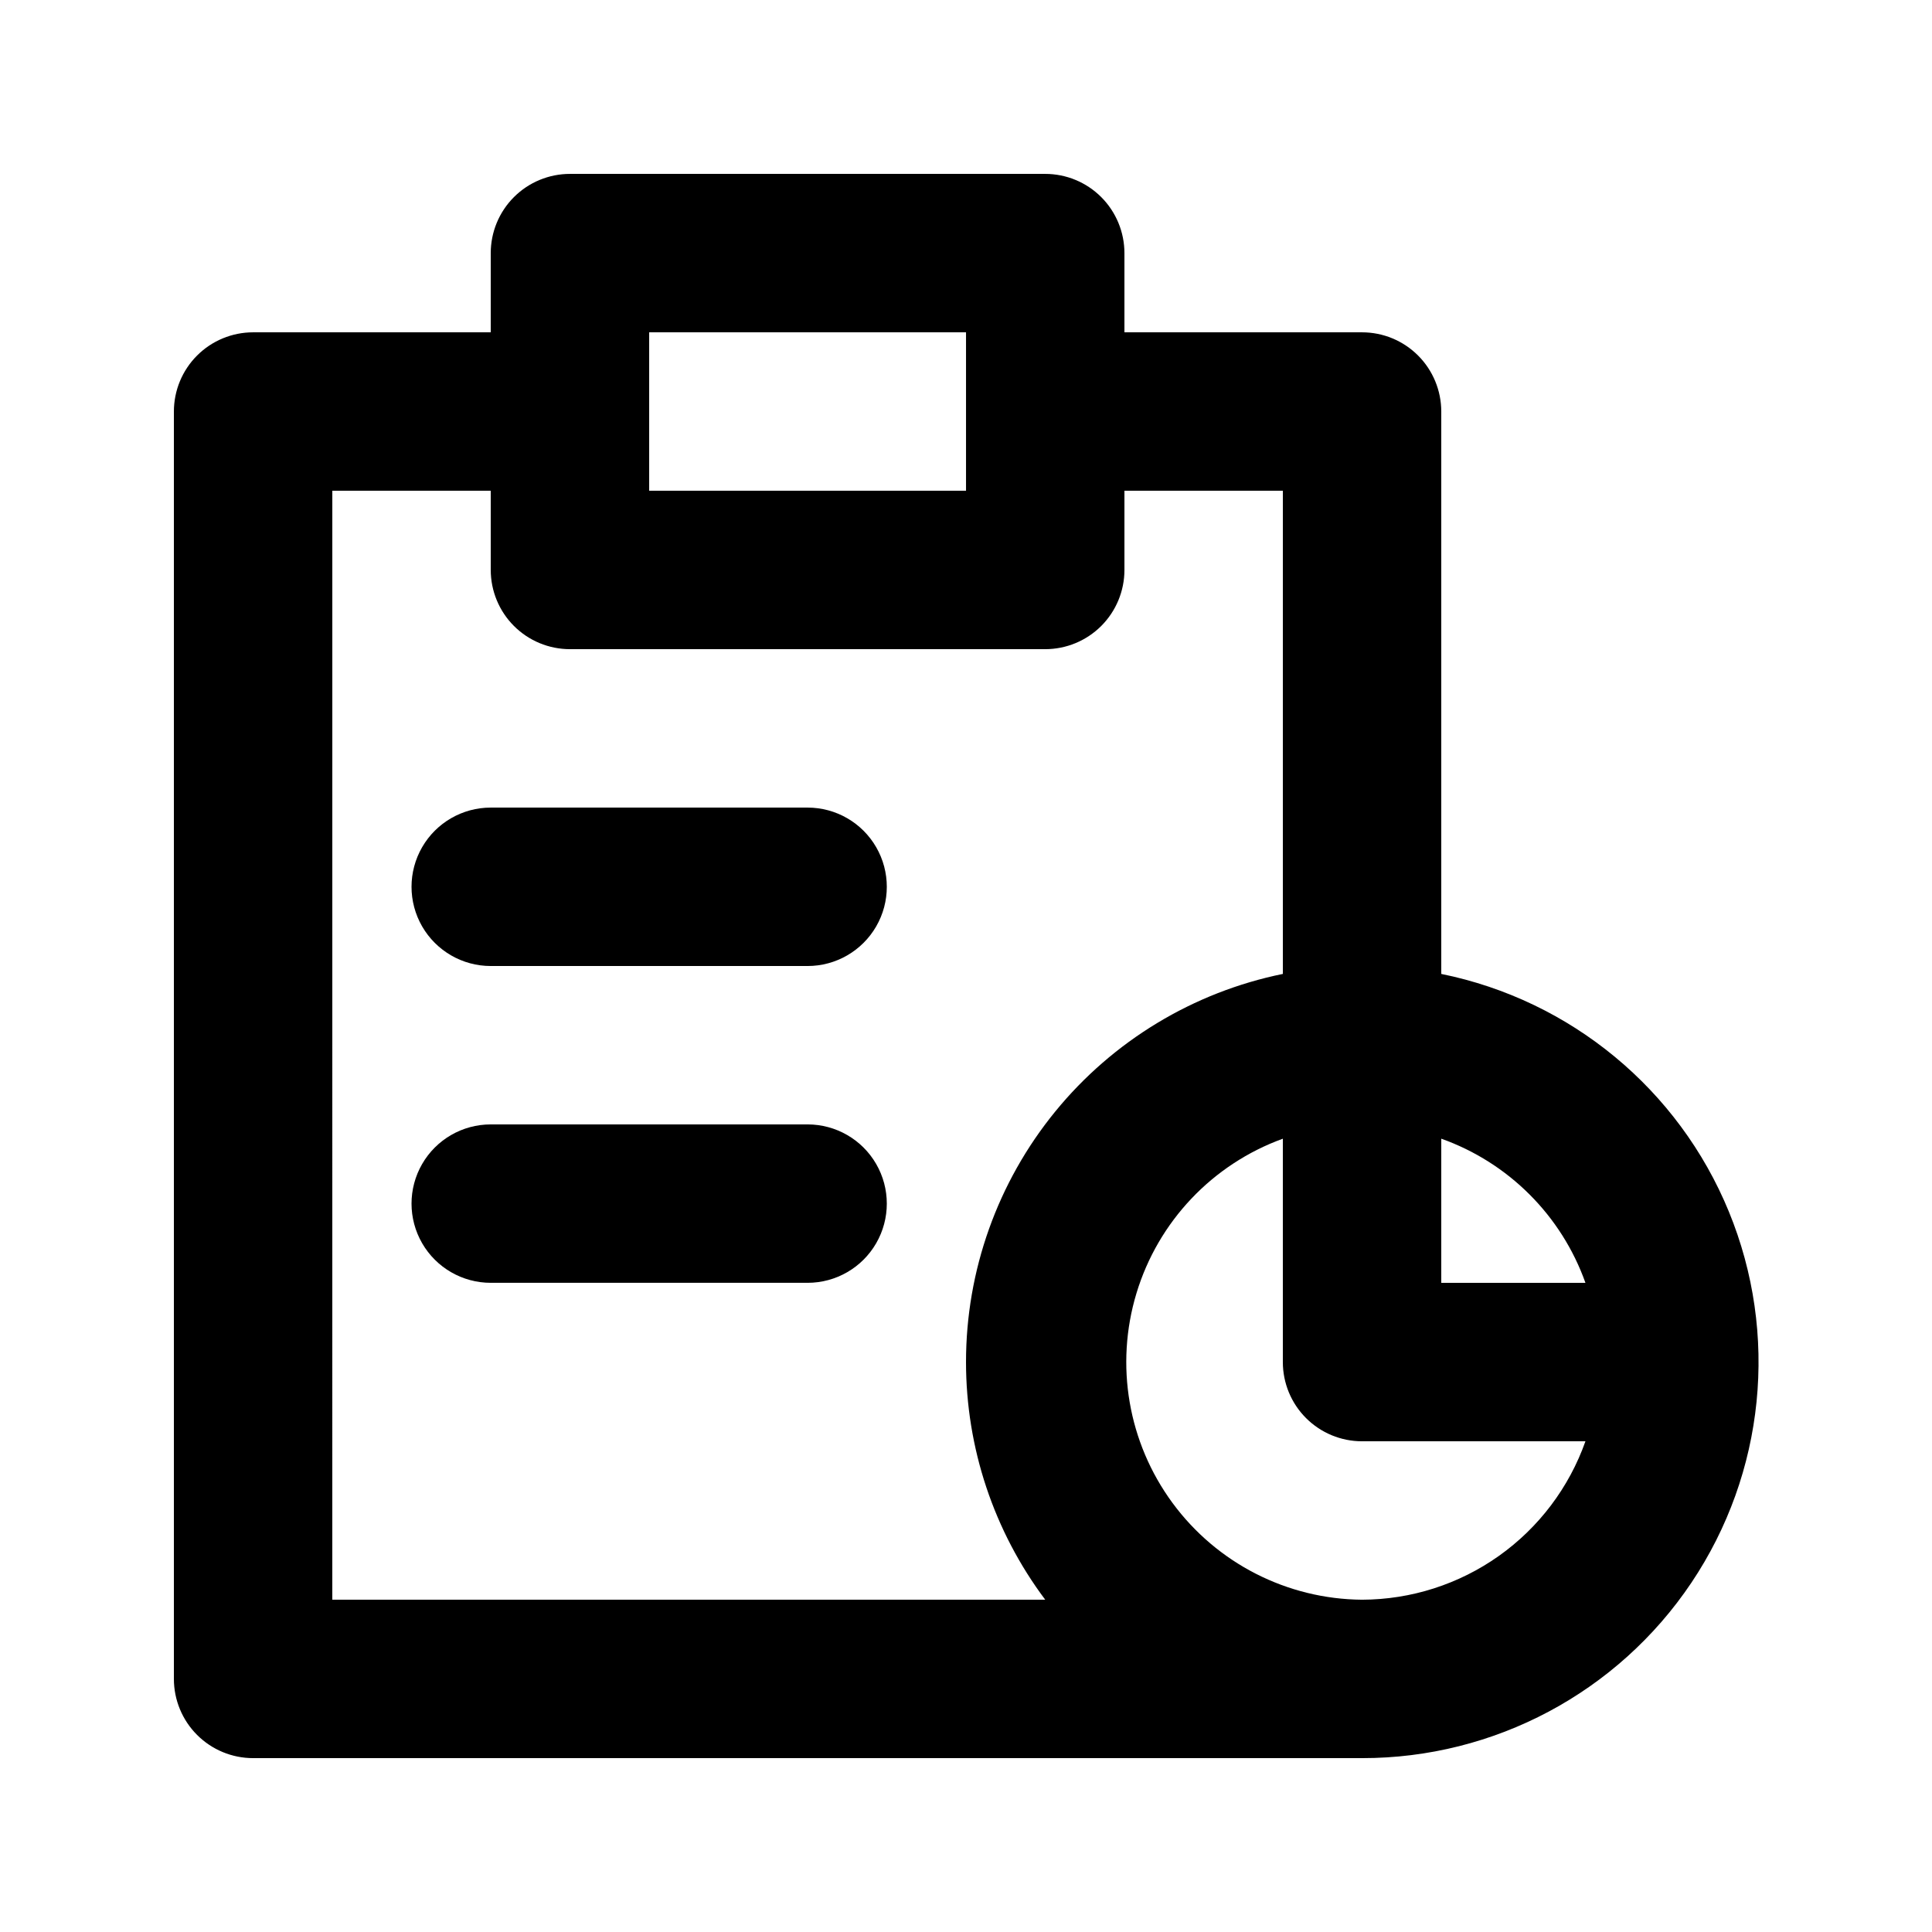
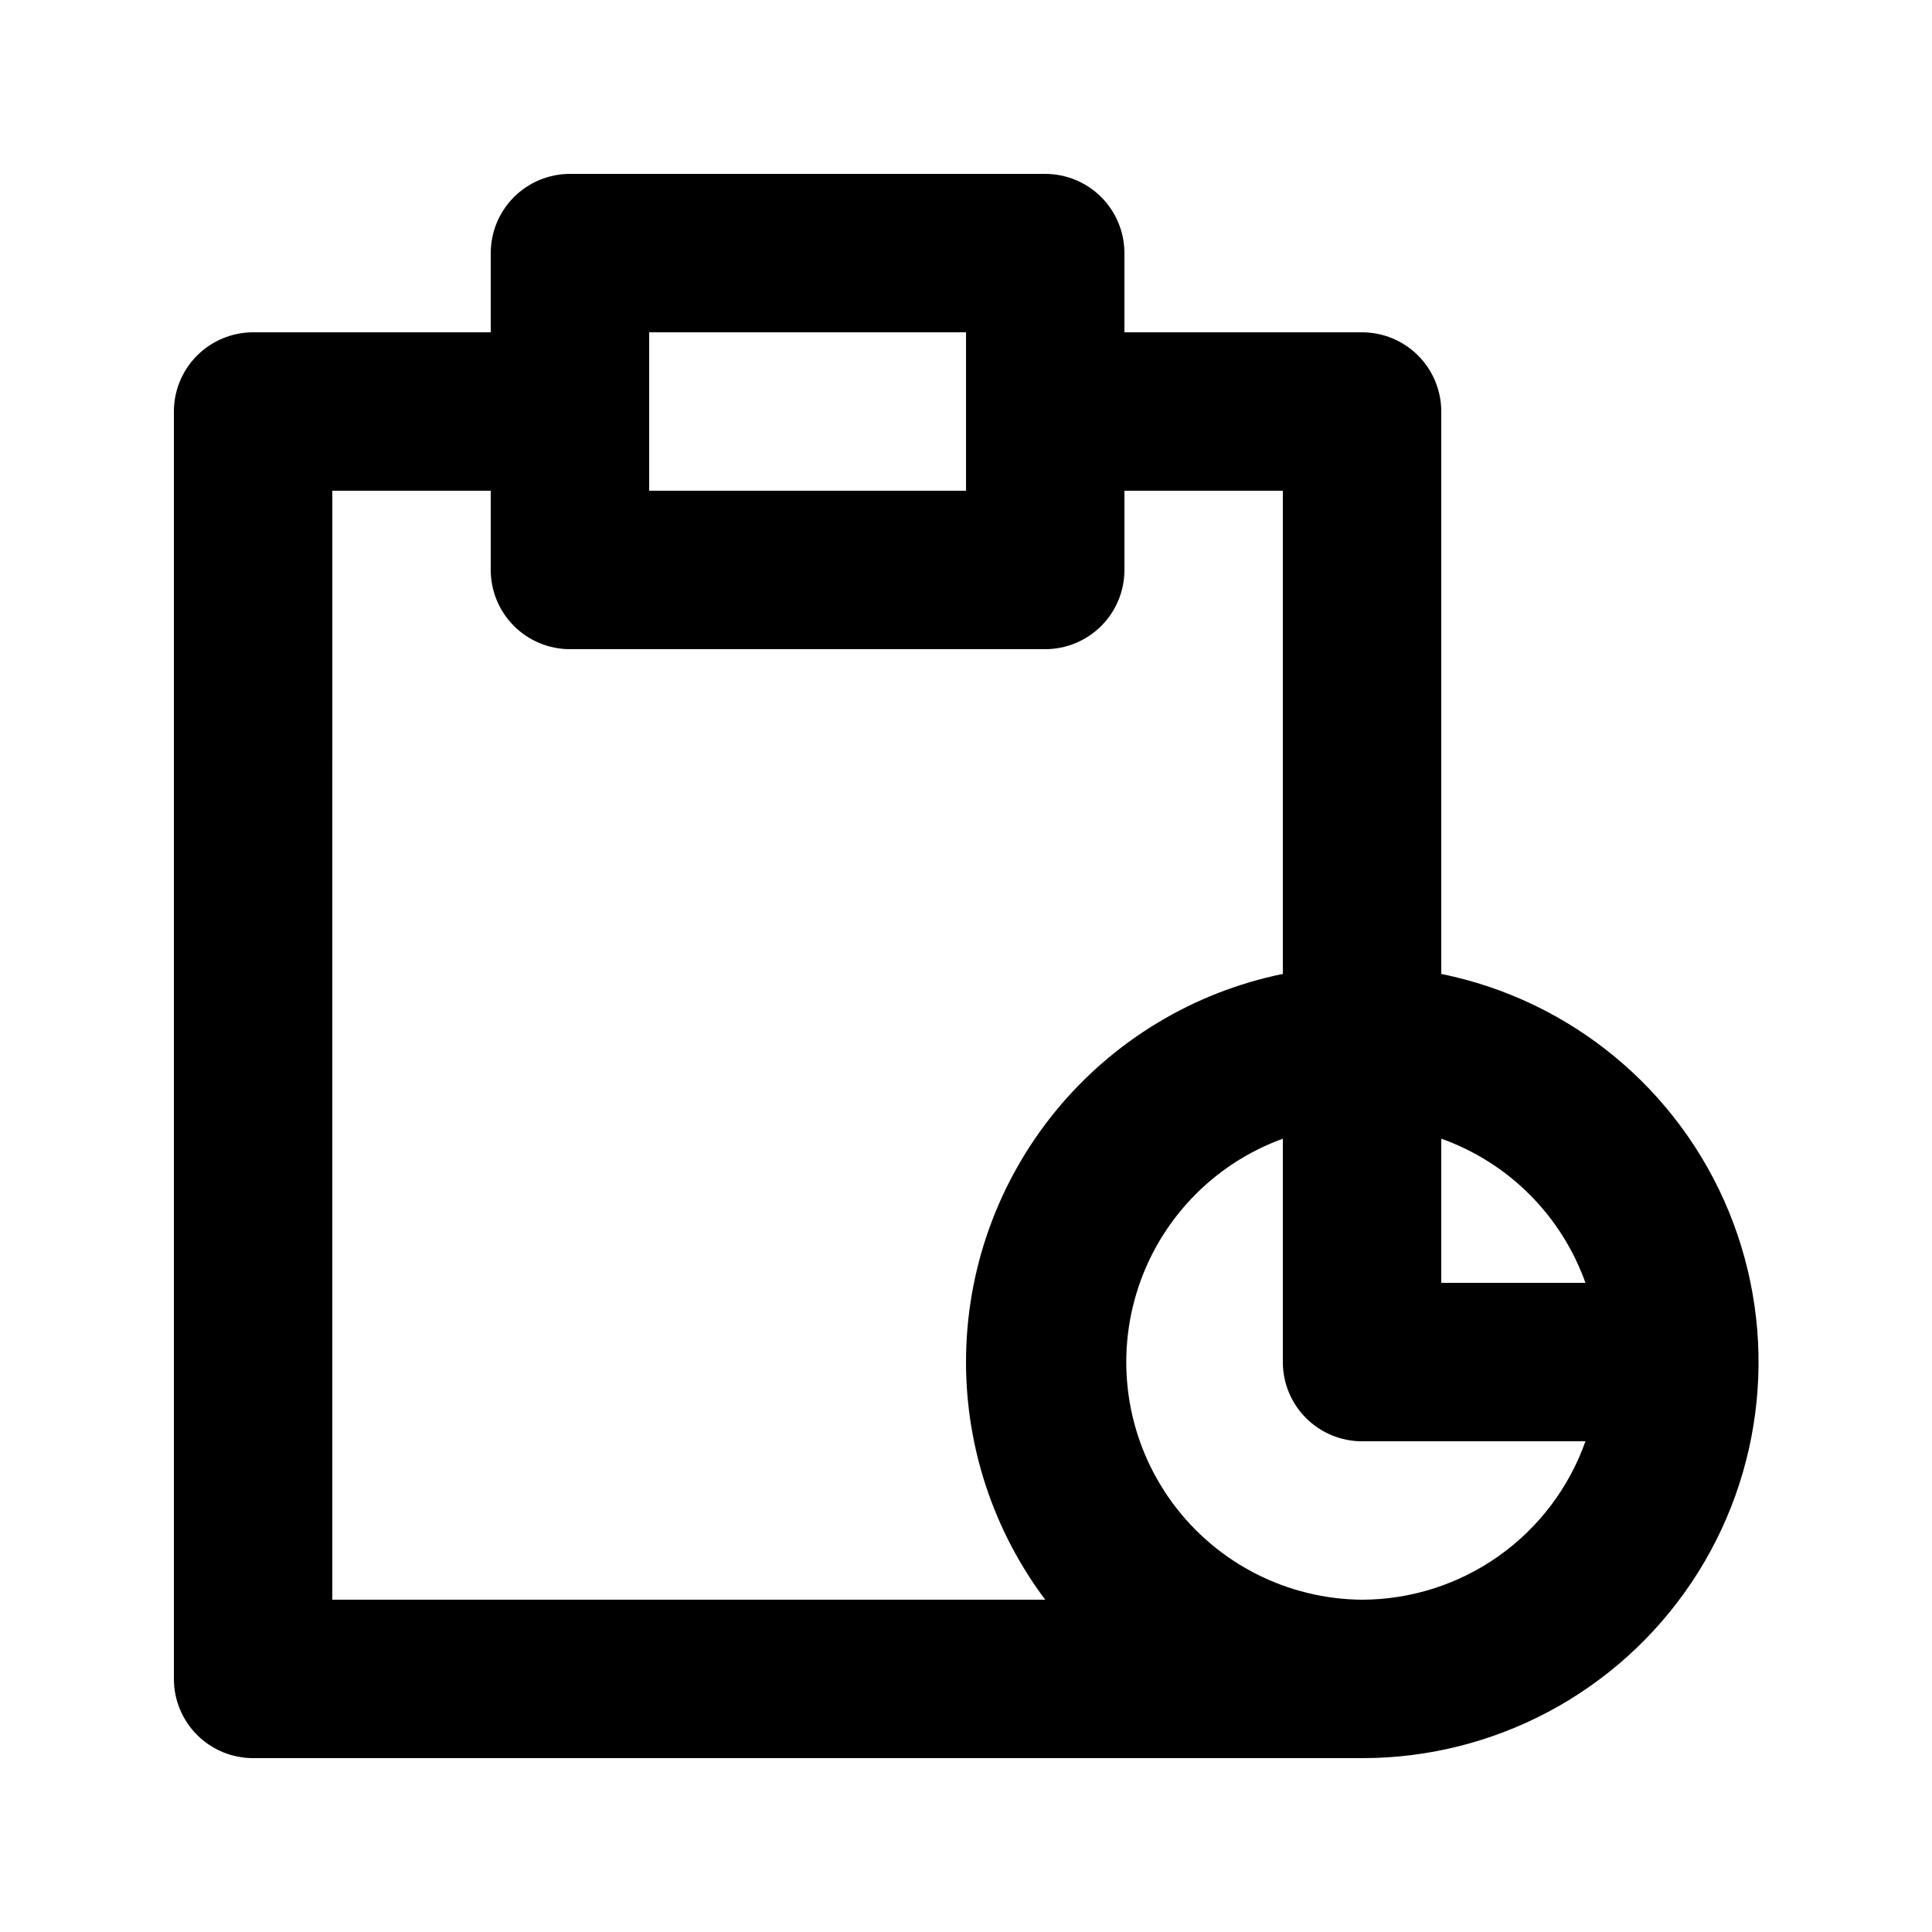
<svg xmlns="http://www.w3.org/2000/svg" fill="#000000" width="800px" height="800px" version="1.1" viewBox="144 144 512 512">
  <g>
    <path d="m525.95 402.1v-149.04c0-5.566-2.211-10.906-6.148-14.844-3.934-3.938-9.273-6.148-14.844-6.148h-62.973v-20.992c0-5.566-2.215-10.906-6.148-14.844-3.938-3.938-9.277-6.148-14.844-6.148h-125.95c-5.566 0-10.906 2.211-14.844 6.148s-6.148 9.277-6.148 14.844v20.992h-62.977c-5.566 0-10.906 2.211-14.844 6.148s-6.148 9.277-6.148 14.844v335.87c0 5.57 2.211 10.906 6.148 14.844s9.277 6.148 14.844 6.148h293.89c35.02 0.035 67.75-17.395 87.262-46.473 19.512-29.078 23.238-65.969 9.938-98.363-13.305-32.391-41.887-56.016-76.207-62.984zm38.207 81.867h-38.207v-38.203c17.832 6.348 31.859 20.375 38.207 38.203zm-248.12-251.9h83.969v41.984h-83.969zm-83.969 41.984h41.984v20.992c0 5.566 2.211 10.906 6.148 14.844s9.277 6.148 14.844 6.148h125.95c5.566 0 10.906-2.211 14.844-6.148 3.934-3.938 6.148-9.277 6.148-14.844v-20.992h41.984v128.05h-0.004c-23.707 4.84-45.012 17.723-60.316 36.465-15.301 18.746-23.656 42.199-23.648 66.395 0 22.711 7.363 44.809 20.992 62.977h-188.93zm272.89 293.89c-19.848-0.152-38.465-9.656-50.23-25.645-11.766-15.988-15.305-36.586-9.551-55.586 5.754-19 20.129-34.172 38.789-40.941v59.195c0 5.57 2.215 10.91 6.148 14.844 3.938 3.938 9.277 6.148 14.844 6.148h59.199c-4.332 12.25-12.344 22.863-22.941 30.379s-23.262 11.57-36.258 11.605z" />
-     <path d="m358.02 358.02h-83.969c-7.5 0-14.43 4-18.18 10.496-3.75 6.492-3.75 14.496 0 20.992 3.75 6.492 10.68 10.496 18.18 10.496h83.969c7.5 0 14.43-4.004 18.18-10.496 3.75-6.496 3.75-14.5 0-20.992-3.75-6.496-10.68-10.496-18.18-10.496z" />
-     <path d="m358.02 441.98h-83.969c-7.5 0-14.43 4-18.18 10.496-3.75 6.492-3.75 14.496 0 20.992 3.75 6.492 10.68 10.492 18.18 10.492h83.969c7.5 0 14.43-4 18.18-10.492 3.75-6.496 3.75-14.5 0-20.992-3.75-6.496-10.68-10.496-18.18-10.496z" />
  </g>
</svg>